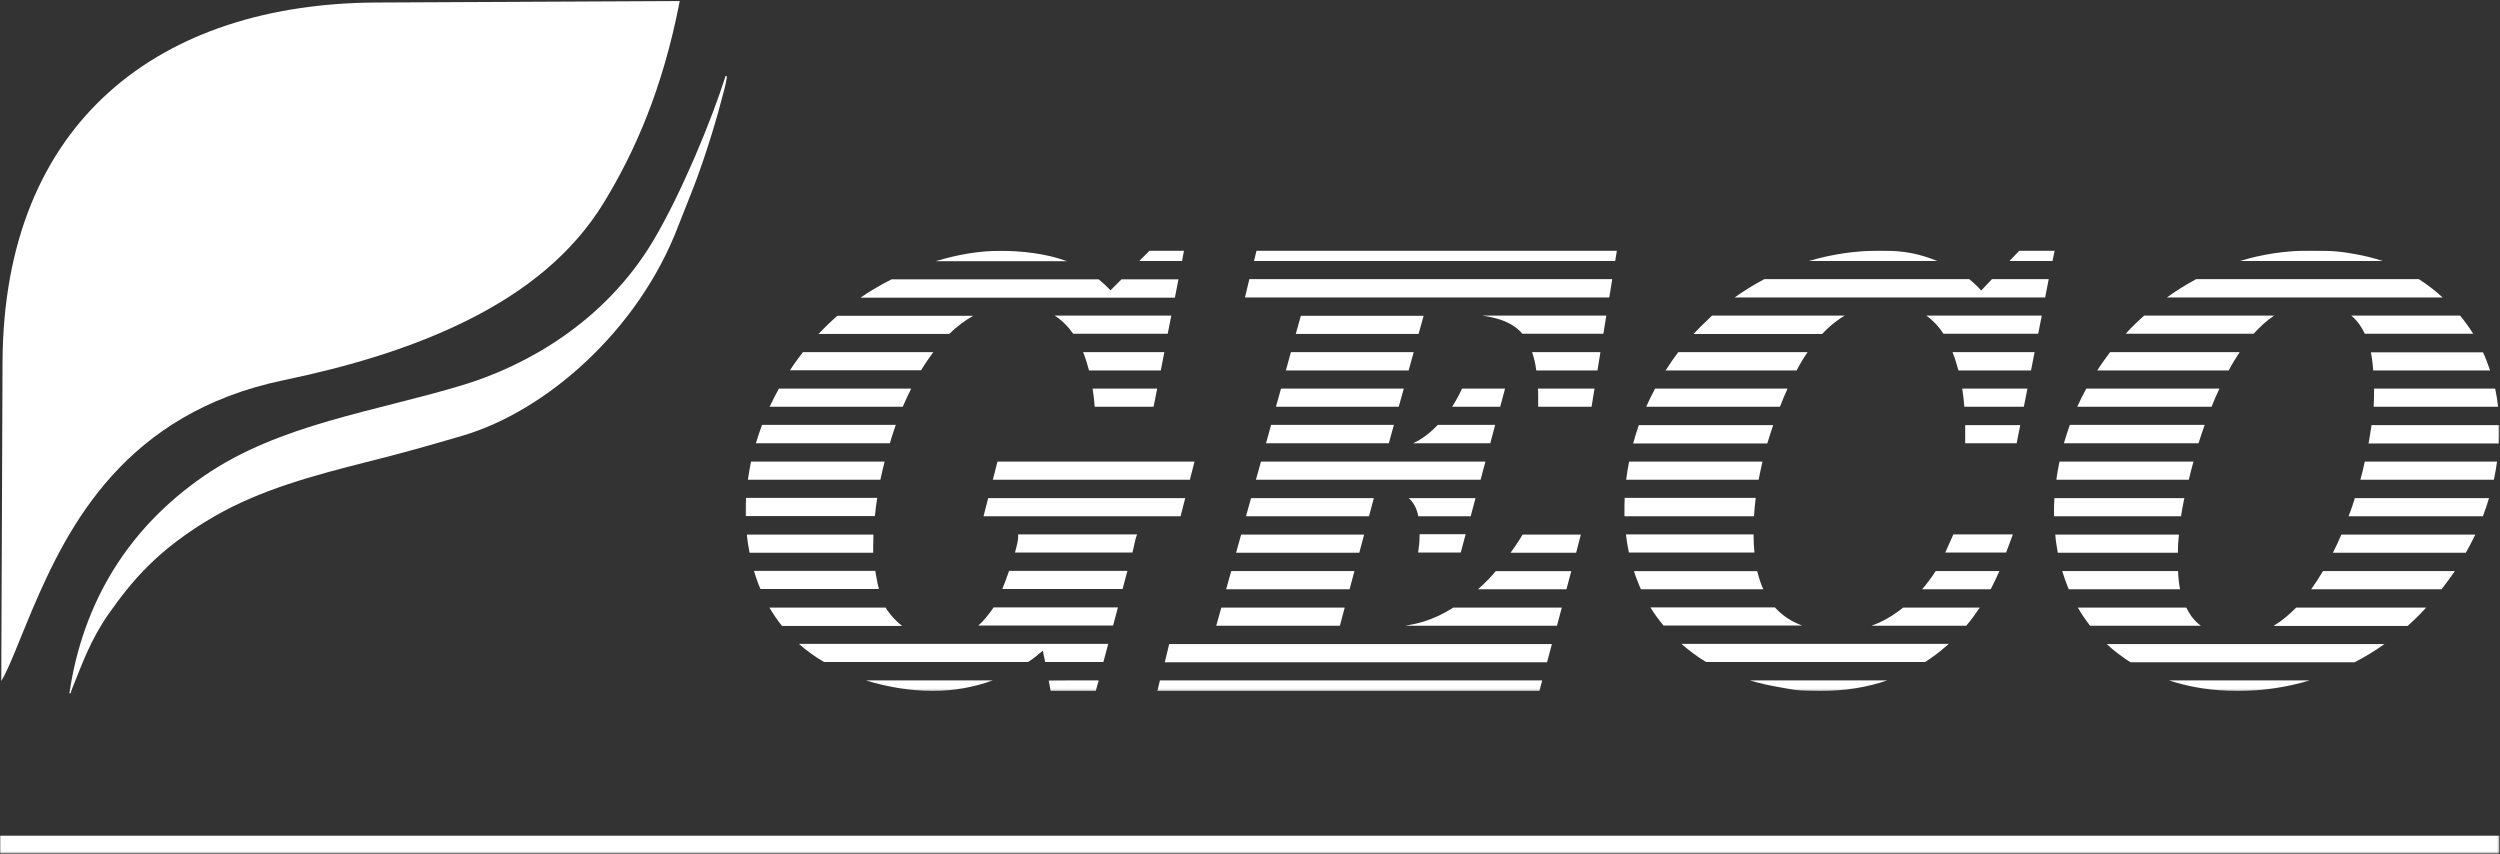
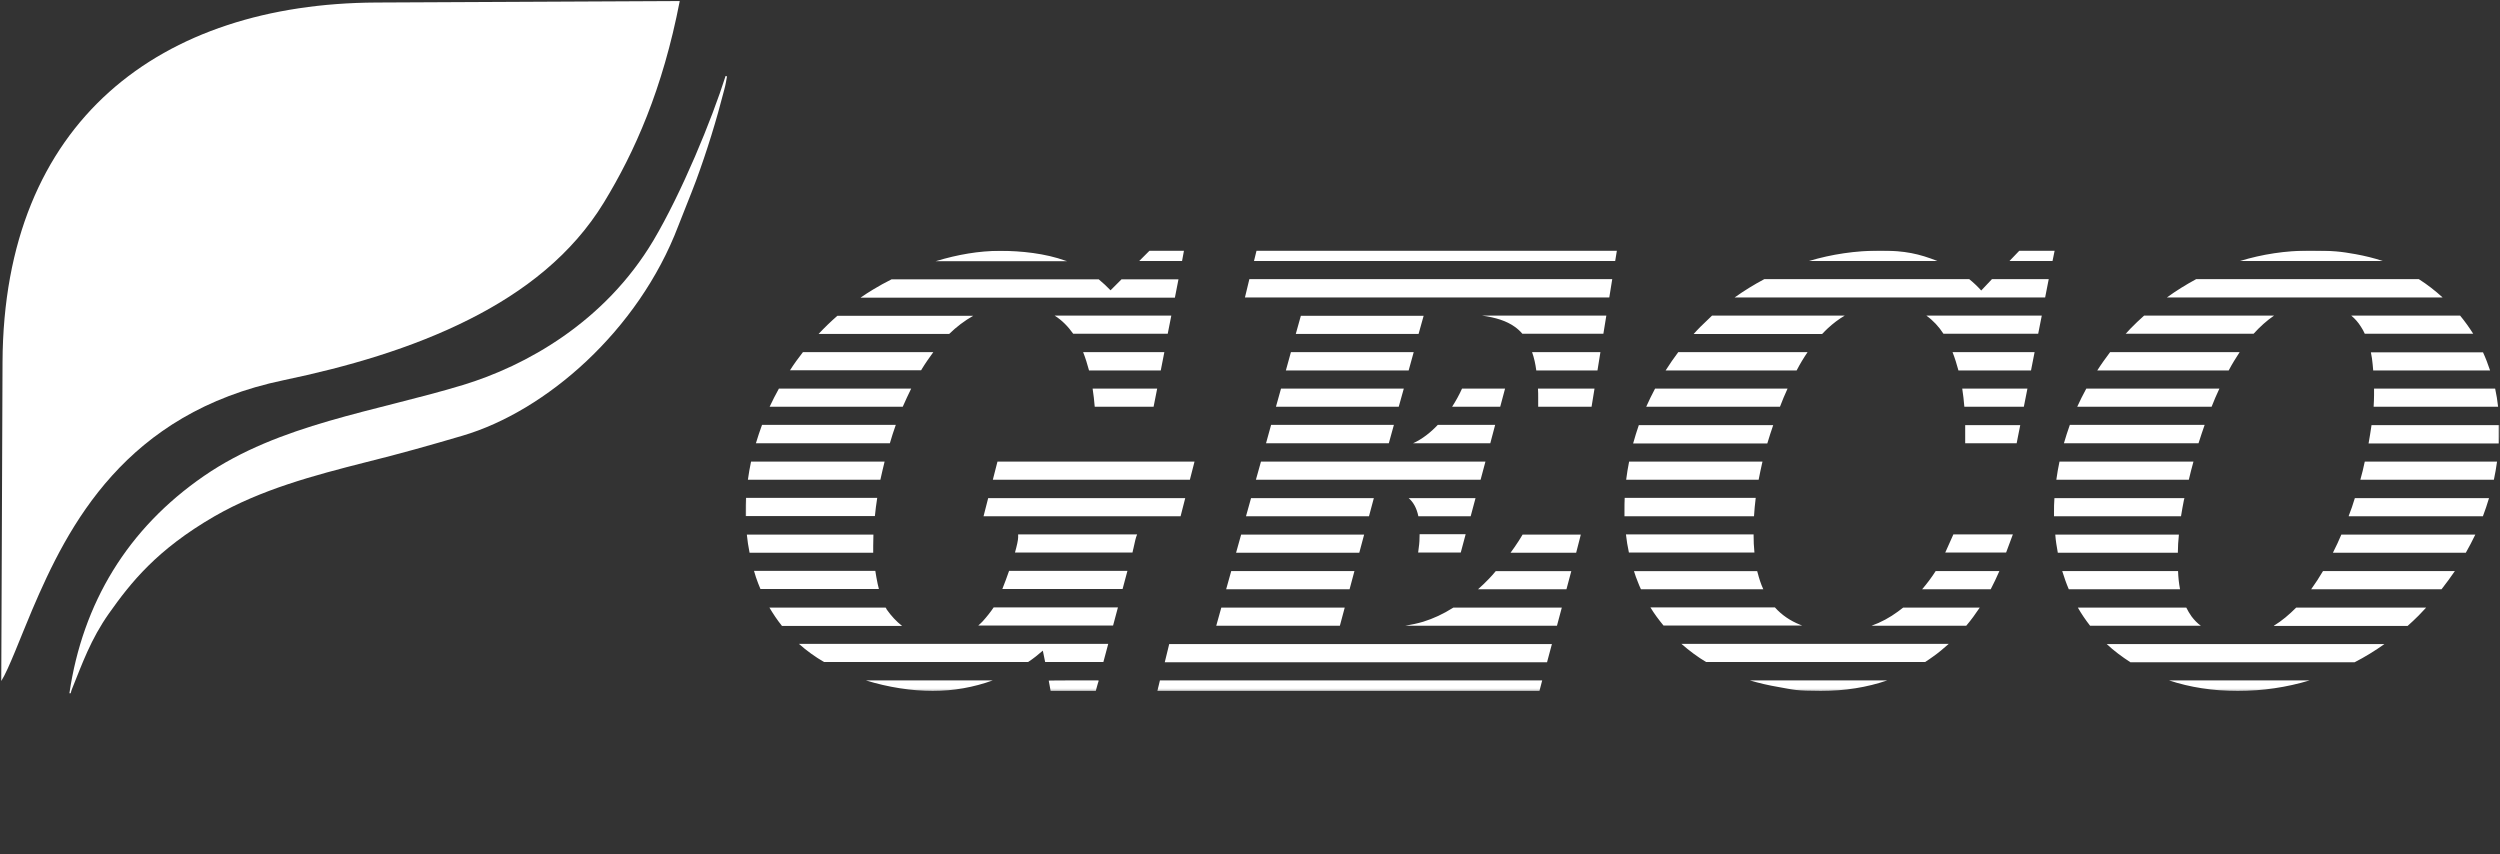
<svg xmlns="http://www.w3.org/2000/svg" id="Vrstva_1" version="1.1" viewBox="0 0 1185 405">
  <rect x="0" y="0" width="1185" height="405" fill="#333333" stroke="none" />
  <defs>
    <style>
      .st0 {
        mask: url(#mask);
      }

      .st1 {
        fill-rule: evenodd;
      }

      .st1, .st2 {
        fill: #fff;
      }

      .st3 {
        mask: url(#mask-1);
      }
    </style>
    <mask id="mask" x="353.4" y="118.7" width="831.3" height="208.8" maskUnits="userSpaceOnUse">
      <g id="mask-2">
        <polygon id="path-11" data-name="path-1" class="st1" points="1184.7 327.5 1184.7 118.7 353.4 118.7 353.4 327.5 1184.7 327.5" />
      </g>
    </mask>
    <mask id="mask-1" x="0" y="396" width="1184.7" height="8.6" maskUnits="userSpaceOnUse">
      <g id="mask-4">
-         <polygon id="path-31" data-name="path-3" class="st1" points="1184.7 396 1184.7 404.6 0 404.6 0 396 1184.7 396" />
-       </g>
+         </g>
    </mask>
  </defs>
  <g id="Page-1">
    <g id="geco">
      <path id="Fill-1" class="st2" d="M322.2.5l-143.9.7C76.4,1.7,1.7,57,1.2,171.7l-.6,151.1c3.5-5.5,9-20.4,14.6-33.6,17.1-40.2,44.2-93.4,119.3-109,29.7-6.2,60.6-15,88.1-28.9,25.8-13,48.6-30.6,63.7-55.4,14.5-23.8,27.8-53.5,35.9-95.4" />
      <path id="Fill-3" class="st2" d="M343.9,36l.7.2c-.3,1.6-.6,3.8-1.3,6.3-3.7,14.5-8.2,29.1-13.4,43.2-2.7,7.2-5.7,14.4-8.4,21.4-18.9,49.7-62.8,87.8-102.2,99.4-14.9,4.4-30.5,8.8-45.9,12.6-24.8,6.3-49.6,12.9-71.7,25.6-27.5,15.9-39.8,31.6-50,46-8.7,12.3-12.8,24.1-17.3,35.2-.3.7-.7,1.7-.9,2.7h-.6c6.3-42.7,27.5-78,63.8-103,35.7-24.6,81.2-30.5,122.7-43.1,29.7-9,67.2-29.7,90.3-68.5,13.4-22.6,27.7-57.3,34.3-78.2" />
      <g id="Group-7">
        <g id="Fill-5-Clipped">
          <g class="st0">
            <path id="Fill-5" class="st2" d="M729.8,327.5h-181.2l1.2-5h181.2l-1.3,5ZM552.1,313.9l2.1-8.6h181.4l-2.3,8.6h-181.3ZM576.5,296.6l2.4-8.6h58.5l-2.3,8.6h-58.6ZM666.1,296.6c3-.5,5.8-1.1,8.5-1.9,4.8-1.5,9.4-3.6,14.3-6.7h51.4l-2.3,8.6h-71.9ZM581.2,279.3l2.4-8.6h58.4l-2.3,8.6h-58.4ZM700.6,279.3c1.9-1.7,3.6-3.3,5.2-5,1.1-1.1,2.1-2.3,3.2-3.6h35.8l-2.3,8.6h-41.9ZM585.9,262l2.4-8.6h58.3l-2.3,8.6h-58.3ZM590.6,244.7l2.4-8.6h58.2l-2.3,8.6h-58.2ZM716,262c1.3-1.8,2.6-3.6,3.8-5.5.6-1,1.3-2,1.9-3.1h27.6l-.4,1.6-1.8,7h-31ZM595.3,227.4l2.4-8.6h106.4l-2.3,8.6h-106.4ZM600.1,210.1l2.4-8.7h58.2c-.8,2.9-1.6,5.8-2.4,8.7h-58.1ZM669.8,210.1c4.4-2,8.3-5.1,11.7-8.7h27.2l-2.3,8.7h-36.6ZM604.8,192.8l2.4-8.6h58.2c-.8,2.9-1.6,5.8-2.4,8.6h-58.2ZM688.3,192.8c1.8-2.8,3.4-5.7,4.7-8.6h20.4l-2.3,8.6h-22.8ZM609.5,175.6l2.4-8.7h58.2c-.8,2.9-1.6,5.8-2.4,8.7h-58.2ZM614.2,158.3l2.4-8.6h58.2l-2.4,8.6h-58.2ZM590.1,141l2.1-8.7h172l-1.4,8.7h-172.7ZM761.4,149.6l-1.4,8.6h-38.4c-1-1.2-2.2-2.3-3.6-3.3-3.9-2.8-9-4.4-15.5-5.3h58.8ZM758.6,166.9l-1.4,8.7h-29c-.4-3-1-5.9-2-8.7h32.3ZM755.8,184.2l-1.4,8.6h-25.3c0-1.4,0-2.7,0-4.1,0-1.5,0-3-.1-4.5h26.9ZM699.4,236.1l-2.3,8.6h-24.8c-.8-3.9-2.4-6.7-4.6-8.6h31.8ZM694.7,253.3l-2.3,8.6h-20.2c.1-.8.2-1.6.3-2.4.3-2,.4-4.1.4-6.3h21.8ZM594.4,123.7l1.2-4.9h170.8l-.8,4.9h-171.2ZM566.2,218.8l-2.2,8.6h-93.4l2.2-8.6h93.4ZM561.8,236.1l-2.2,8.6h-93.4l2.2-8.6h93.4ZM539,253.3c-.7,1.6-1.1,3.7-1.5,5.5-.3,1.2-.2,1.1-.4,1.7h0c0,.1-.3,1.4-.3,1.4h-55.7c.9-3.2,1.5-5.9,1.5-7.2s0-1,0-1.4h56.5ZM534.4,270.6l-2.3,8.6h-57c1-2.6,2.2-5.6,3.2-8.6h56.1ZM529.9,287.9l-2.3,8.6h-63.9c.7-.6,1.4-1.3,2.1-2,1.9-2.1,3.8-4.5,5.2-6.6h58.9ZM525.3,305.2l-2.3,8.6h-27.6l-1.1-5.4c-2.2,1.9-4.5,3.8-7,5.4h-96.7c-4.3-2.5-8.3-5.4-11.9-8.6h146.6ZM370.6,296.6c-2.2-2.7-4.1-5.6-5.9-8.6h55.1c.2.3.4.6.5.9h0c2.1,3,4.6,5.7,7.3,7.8h-57.1ZM360.5,279.3c-.4-.9-.7-1.8-1.1-2.7-.8-2-1.4-3.9-2-6h57.5c.3,2.1.7,4.1,1.1,6.1.2.8.4,1.7.6,2.5h-56.1ZM355.3,262c-.6-2.9-1-5.7-1.3-8.6h60c0,1.9-.1,3.6-.1,5.3s0,2.1,0,3.3h-58.7ZM353.4,244.7c0-.7,0-1.3,0-2,0-2.2,0-4.4.2-6.7h62.2c-.5,3-.8,5.8-1.1,8.6h-61.2ZM520.7,322.5v.5c-.1,0-1.3,4.5-1.3,4.5h-21.4l-.9-4.9h0c0-.1,23.7-.1,23.7-.1ZM470.6,322.5c-9.1,3.3-18.7,5-28.5,5s-21.1-1.7-31.7-5h60.2ZM354.5,227.4c.4-2.9.9-5.8,1.5-8.6h63.3c-.7,2.9-1.4,5.8-2,8.6h-62.9ZM358.3,210.1c.9-2.9,1.8-5.8,2.9-8.7h63.4c-1,2.9-2,5.8-2.8,8.7h-63.5ZM364.8,192.8c1.4-2.9,2.8-5.8,4.4-8.6h62.7c-1.4,2.8-2.7,5.7-4,8.6h-63.2ZM374.4,175.6c1.9-3,4-5.9,6.2-8.7h61.8c-1.9,2.6-3.8,5.3-5.5,8.1,0,.2-.2.3-.3.5h-62.2ZM388,158.3c2.8-3,5.8-5.9,8.9-8.6h64.4c-4.1,2.3-7.9,5.2-11.4,8.6h-61.9ZM408,141c1.9-1.3,3.9-2.6,5.9-3.8h0c2.8-1.7,5.7-3.3,8.7-4.8h98.2c1.9,1.6,3.8,3.3,5.6,5.2l5.2-5.2h27l-1.7,8.7h-148.9ZM555.2,149.6l-1.7,8.6h-44.8c-2.4-3.4-5.3-6.4-8.8-8.6h55.3ZM551.9,166.9l-1.7,8.7h-34c-.8-3-1.7-5.9-2.8-8.7h38.5ZM548.5,184.2l-1.7,8.6h-27.9c-.2-2.9-.6-5.8-1-8.6h30.6ZM443.6,123.7c0,0,.2,0,.3,0,9.9-3,20.1-4.8,30.1-4.8s21.5,1.2,31.1,4.7c.2,0,.4.1.6.2h-62.1ZM540,123.7l4.9-4.9h16.3l-.9,4.9h-20.2ZM939.1,137.7l5.1-5.4h26.9l-1.7,8.7h-147.2c4.5-3.2,9.2-6.1,14.1-8.7h97.1c2,1.6,4,3.5,5.7,5.4h0ZM967.8,149.6l-1.7,8.6h-44.9c-2.2-3.4-4.9-6.3-8.1-8.6h54.7ZM874.4,149.6c-2.9,1.7-5.5,3.7-8,6-.9.9-1.8,1.7-2.7,2.7h-60.9c1-1.1,2-2.2,3.1-3.3,1.8-1.8,3.7-3.6,5.6-5.4h62.9ZM964.4,166.9l-1.7,8.7h-34.4c-.8-3-1.7-5.9-2.8-8.7h38.8ZM856.8,166.9c-1.9,2.8-3.6,5.6-5.2,8.7h-62.1c1.9-3,3.9-5.9,6-8.7h61.3ZM961,184.2l-1.7,8.6h-28.2c-.2-2.9-.6-5.8-1-8.6h31ZM957.6,201.5l-1.1,5.5-.6,3.1h-24.4v-5.8c0-.9,0-1.9,0-2.8h26.1ZM847.3,184.2c-1.3,2.8-2.5,5.7-3.6,8.6h-63.4c1.3-2.9,2.7-5.8,4.2-8.6h62.9ZM840.5,201.5c-1,2.9-1.9,5.7-2.8,8.7h-63.6c.8-2.9,1.7-5.8,2.7-8.7h63.6ZM835.4,218.8c0,.2,0,.3-.1.5-.6,2.7-1.2,5.4-1.7,8.1h-62.8c.4-2.9.8-5.8,1.4-8.6h63.2ZM832.2,236.1c-.4,2.9-.6,5.8-.8,8.6h-61.4c0-.9,0-1.8,0-2.8,0-2,0-3.9.1-5.9h62.1ZM831.2,253.3c0,2.9.1,5.8.4,8.6h-59.5c-.6-2.8-1.1-5.7-1.4-8.6h60.6ZM832.9,270.6c0,.3.1.5.2.8.7,2.7,1.5,5.3,2.7,7.9h-58c-.5-1.1-1-2.2-1.4-3.3-.7-1.8-1.4-3.5-1.9-5.3h58.5ZM841.3,287.9c3.3,3.7,7.4,6.4,11.9,8.2.4.1.7.3,1,.4h-65.7c-2.3-2.8-4.4-5.6-6.2-8.6h59ZM887.1,296.6c4.5-1.6,8.7-3.9,12.5-6.7.8-.6,1.7-1.3,2.5-1.9h36.3c-2,3-4.1,5.9-6.4,8.6h-44.9ZM923.7,305.2c-2.4,2.1-4.8,4.2-7.4,6-1.3.9-2.5,1.8-3.8,2.6h-103.8c-4-2.4-7.8-5.2-11.7-8.6h126.8ZM911.1,279.3c2.3-2.7,4.5-5.6,6.4-8.6h30.2c-1.3,3-2.7,5.9-4.1,8.6h-32.4ZM922.1,262c0,0,0-.1,0-.2l3.8-8.5h28.2l-3.2,8.6h-28.9ZM894.6,322.5c-9.6,3.3-20.1,5-31.6,5s-13-.6-19.7-1.8c-4.8-.8-9.5-1.9-13.9-3.2h65.1ZM952.5,123.7l4.7-4.9h16.7l-1,4.9h-20.4ZM857.5,123.7c10.7-3.2,22-4.9,33.8-4.9s18.3,1.5,27,4.9h-60.7ZM1060.7,327.5c-11.7,0-22.7-1.7-32.6-5h66.7c-10.9,3.3-22.4,5-34.1,5h0ZM1009.8,313.9c-4-2.6-7.8-5.4-11.2-8.6h131.6c-4.5,3.2-9.2,6.1-14.1,8.6h-106.2ZM990.7,296.6c-2.1-2.7-4.1-5.6-5.8-8.6h51.4c.7,1.4,1.5,2.8,2.5,4.2h0c1.3,1.7,2.7,3.2,4.4,4.4h-52.4ZM1077.8,296.6c3.8-2.3,7.3-5.3,10.6-8.6h61.6c-1.2,1.3-2.4,2.5-3.6,3.8h0c-1.7,1.7-3.4,3.3-5.2,4.9h-63.3ZM980.6,279.3c-1.2-2.8-2.2-5.7-3.1-8.6h54.9c.1,3,.4,5.8.9,8.4,0,0,0,.1,0,.2h-52.8ZM1095.5,279.3c2-2.8,3.9-5.7,5.6-8.6h62.5c-2,2.9-4.1,5.8-6.3,8.6h-61.8ZM975.4,262c-.5-2.8-1-5.7-1.2-8.6h58.6c-.3,2.9-.5,5.8-.5,8.6h-56.9ZM973.6,244.7c0-.6,0-1.1,0-1.7,0-2.3,0-4.6.2-6.9h61.6c0,.3-.1.5-.2.8h0c-.5,2.6-1,5.2-1.4,7.8h-60.2ZM1105.8,262c1.5-2.9,2.8-5.8,4-8.6h63.5c-1.4,2.9-2.9,5.8-4.5,8.6h-63.1ZM1113.3,244.7c0,0,0-.2,0-.2h0c1-2.5,2-5.4,2.9-8.4h63.6c-.9,2.9-1.8,5.8-2.9,8.6h-63.7ZM974.7,227.4c.4-2.9.9-5.8,1.5-8.6h63.5c-.8,3-1.6,5.9-2.2,8.6h-62.7ZM978.3,210.1c.8-2.9,1.8-5.8,2.8-8.7h63.9c-1,2.9-2,5.8-2.9,8.7h-63.9ZM984.6,192.8c1.3-2.9,2.8-5.8,4.3-8.6h63.1c-1.3,2.8-2.6,5.7-3.7,8.6h-63.7ZM994.1,175.6c1.9-3,4-5.9,6.1-8.7h61.4c-1.8,2.8-3.6,5.6-5.2,8.7h-62.3ZM1007.5,158.3c.8-.9,1.6-1.7,2.4-2.6,2-2.1,4.2-4.1,6.4-6.1h61.6c-3.4,2.3-6.7,5.3-9.7,8.6h-60.7ZM1027.1,141c4.4-3.2,9.1-6.1,13.9-8.7h105.5c4.1,2.6,7.8,5.5,11.3,8.7h-130.8ZM1166.1,149.6c2.3,2.8,4.3,5.6,6.2,8.6h-51.4c-.5-1.1-1.1-2.3-1.8-3.3-1.3-2.1-2.8-3.8-4.6-5.3h51.6ZM1176.9,166.9c1.3,2.8,2.4,5.7,3.4,8.7h-55.4c-.1-2-.4-3.9-.6-5.8-.2-1-.3-1.9-.5-2.8h53.2ZM1182.7,184.2c.6,2.8,1.1,5.7,1.4,8.6h-59c.1-1.9.2-3.8.2-5.5s0-2.1,0-3.1h57.4ZM1184.7,201.5c0,.8,0,1.5,0,2.3,0,2.1,0,4.2-.2,6.4h-61.8c.5-2.9,1-5.8,1.4-8.7h60.5ZM1183.6,218.8c-.4,2.9-.9,5.8-1.5,8.6h-63.3c.8-2.8,1.5-5.7,2.1-8.6h62.7ZM1061.8,123.7c10.5-3.2,21.5-4.9,32.9-4.9s14.7.4,22,1.7h0c4.3.8,8.5,1.8,12.7,3.2h-67.5Z" />
          </g>
        </g>
      </g>
      <g id="Group-10">
        <g id="Fill-8-Clipped">
          <g class="st3">
            <polyline id="Fill-8" class="st2" points="0 396 1184.7 396 1184.7 404.6 0 404.6" />
          </g>
        </g>
      </g>
    </g>
  </g>
</svg>